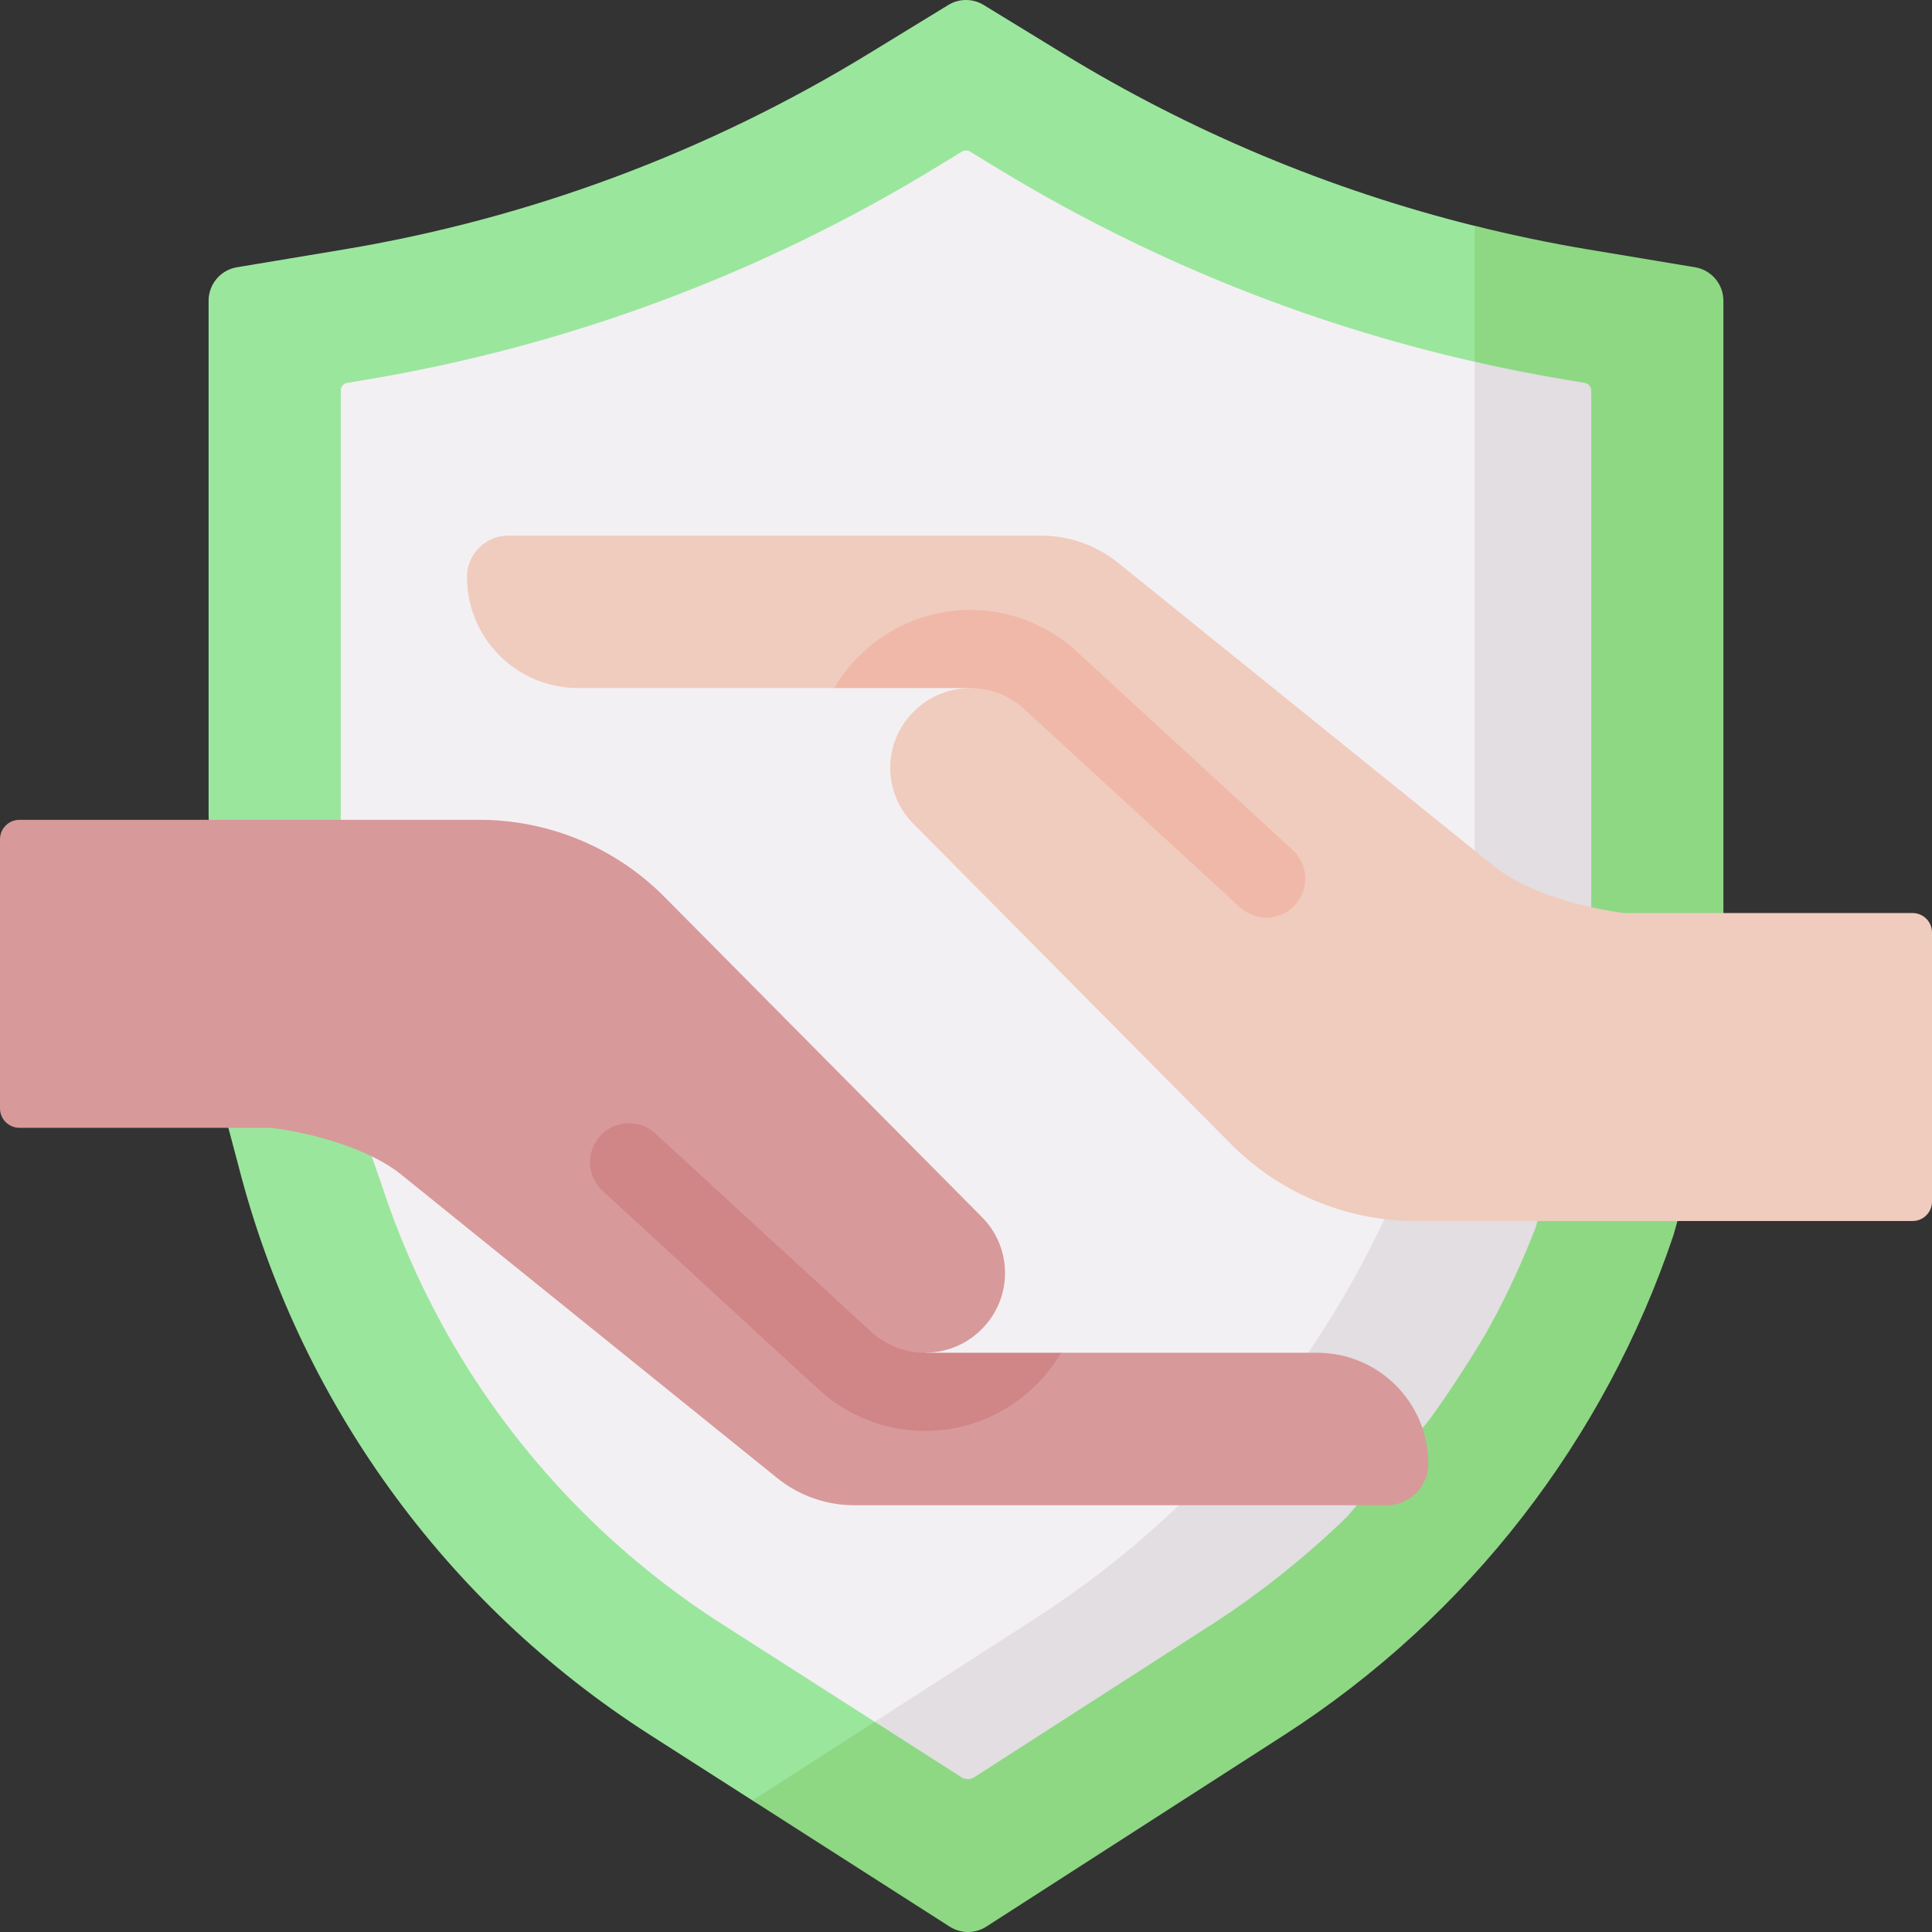
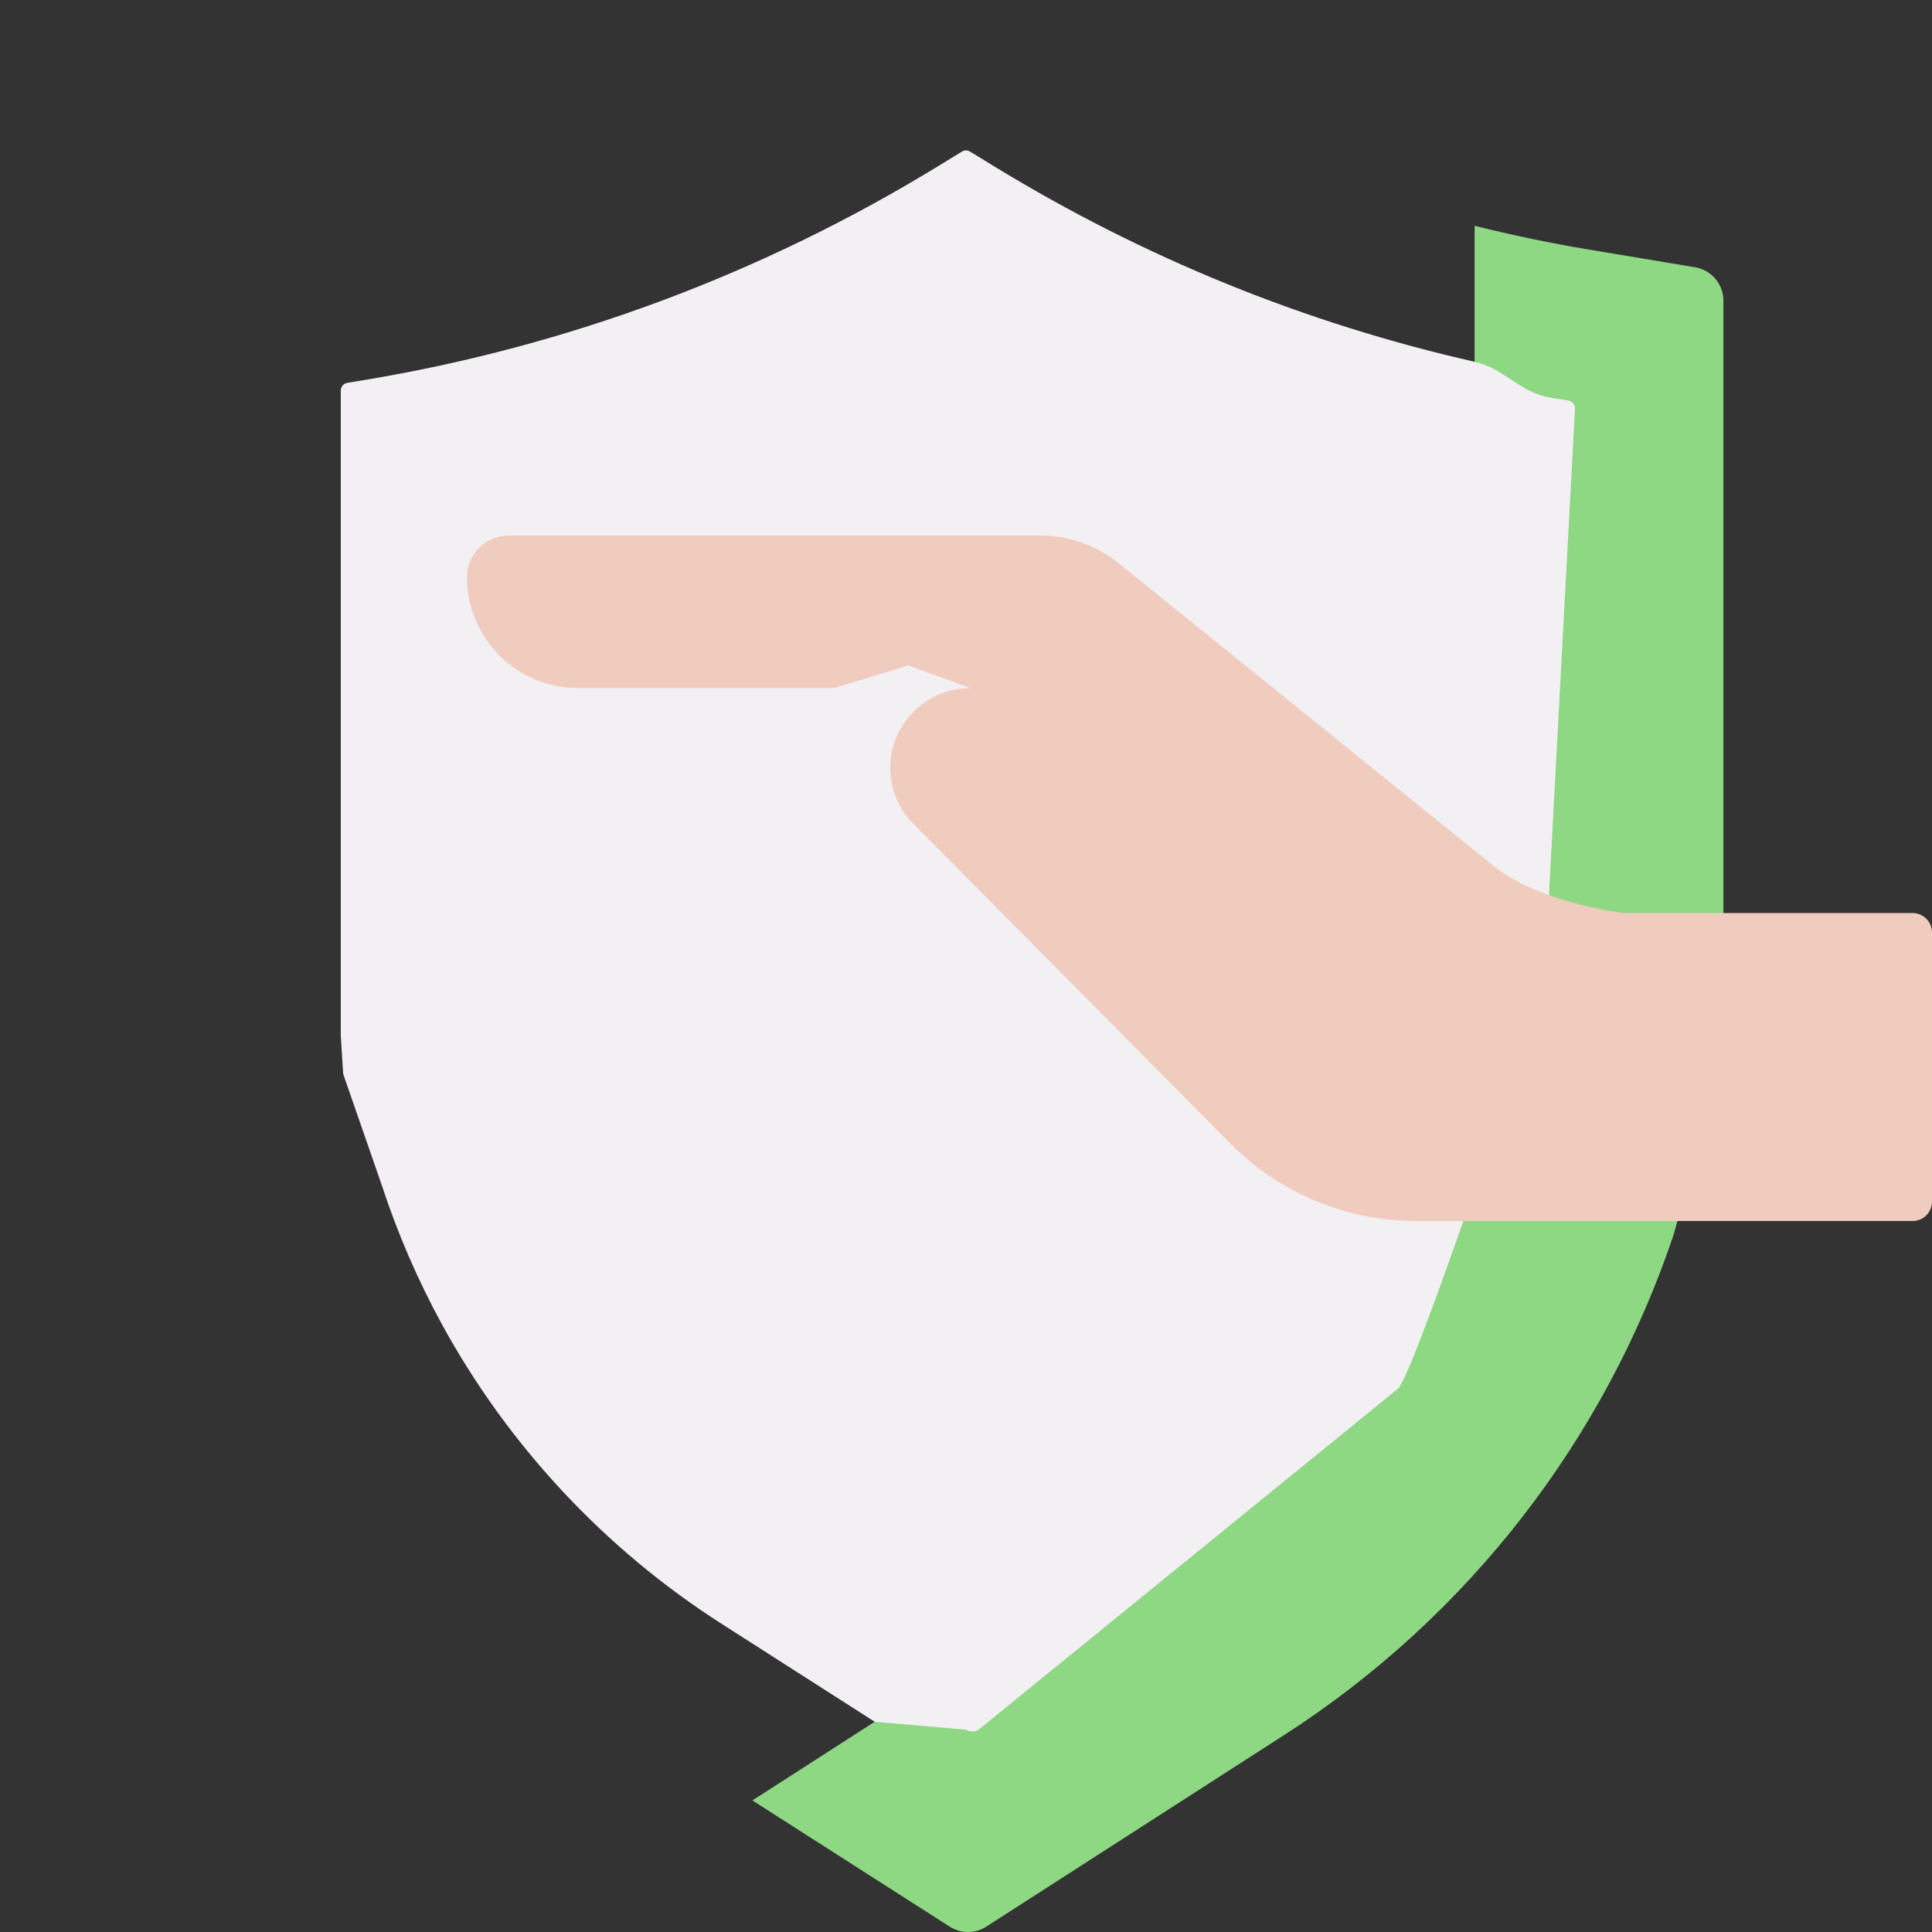
<svg xmlns="http://www.w3.org/2000/svg" width="131" height="131" viewBox="0 0 131 131" fill="none">
  <rect x="0" y="0" width="131" height="131" fill="#333333" stroke="none" />
  <g clip-path="url(#clip0_1_221)">
-     <path d="M113.455 65.922L114.531 20.702C114.531 19.578 113.719 18.619 112.61 18.434L107.532 18.263C104.94 17.831 102.528 15.949 99.985 15.316C90.159 12.868 80.749 8.932 72.084 3.632L66.7 0.338C65.963 -0.113 65.037 -0.113 64.3 0.338L58.915 3.632C48.009 10.303 35.92 14.813 23.308 16.915L16.066 18.122C14.957 18.307 14.144 19.267 14.144 20.391V55.231L14.528 72.864L16.18 79.09C20.216 94.815 30.067 108.674 44.075 117.636L51.018 122.078L64.258 128.095C65.015 128.58 65.986 128.578 66.742 128.092L85.728 115.709C98.301 107.622 106.127 95.981 110.763 82.195L112.073 74.787L113.455 65.922Z" fill="#9BE69D" />
    <path d="M114.934 18.122L107.691 16.915C105.099 16.483 102.529 15.944 99.987 15.31V59.86L98.605 68.725L96.604 75.834C91.968 89.619 82.763 101.658 70.19 109.746L51.018 122.078L64.395 130.637C65.153 131.122 66.123 131.121 66.879 130.634L87.059 117.654C99.632 109.566 108.837 97.527 113.473 83.741L115.474 76.632L116.856 67.767V20.391C116.856 19.267 116.043 18.307 114.934 18.122Z" fill="#8ED884" />
    <path d="M94.829 94.128L66.354 117.28C66.094 117.447 65.76 117.447 65.5 117.281L59.31 116.745L48.904 110.087C41.018 105.041 34.473 98.033 29.978 89.82C28.326 86.802 26.96 83.639 25.893 80.381L23.27 72.819L23.106 70.216V26.481C23.106 26.223 23.292 26.003 23.547 25.961L24.782 25.755C38.527 23.465 51.703 18.549 63.59 11.278L65.225 10.278C65.394 10.174 65.606 10.174 65.775 10.278L67.408 11.277C77.54 17.474 88.473 21.919 99.987 24.53C102.046 24.997 103.022 26.61 105.117 26.959L106.352 27.165C106.606 27.207 106.793 27.427 106.793 27.685L104.707 66.672C104.706 66.672 96.297 92.147 94.829 94.128Z" fill="#F3F0F3" />
-     <path d="M107.454 25.961L106.219 25.755C104.123 25.406 102.046 24.997 99.987 24.53V59.86L98.605 68.725L96.604 75.834C91.969 89.619 82.763 101.658 70.19 109.746L59.31 116.745L65.198 120.512C65.459 120.678 65.792 120.678 66.052 120.511L82.211 110.117C85.388 108.072 88.666 105.455 91.359 102.822L96.847 96.359C98.316 94.378 100.275 91.293 101.056 89.863C102.222 87.726 103.244 85.517 104.119 83.253L106.142 76.159L107.894 68.736V26.481C107.894 26.223 107.708 26.003 107.454 25.961Z" fill="#E2DEE2" />
    <path d="M31.663 39.123C31.663 43.282 35.035 46.654 39.194 46.654H56.566L61.584 45.123L65.784 46.654L65.789 46.658C64.391 46.658 62.994 47.193 61.938 48.263C59.845 50.356 59.838 53.746 61.922 55.847L83.456 77.565C86.772 80.909 91.287 82.791 95.997 82.791H129.682C130.41 82.791 131 82.201 131 81.473V63.227C131 62.499 130.41 61.909 129.682 61.909H110.12C107.134 61.526 103.43 60.451 101.322 58.75L75.815 38.163C74.336 36.969 72.493 36.318 70.593 36.318H34.468C32.919 36.318 31.663 37.574 31.663 39.123Z" fill="#F0CCBE" />
-     <path d="M73.022 44.19L87.651 57.636C88.725 58.623 88.795 60.294 87.807 61.368C86.82 62.441 85.15 62.511 84.077 61.525L69.448 48.081C69.116 47.774 68.754 47.518 68.374 47.312C67.568 46.874 66.678 46.655 65.788 46.655C65.786 46.655 65.786 46.655 65.783 46.655H56.566C57.004 45.905 57.541 45.197 58.177 44.552C62.241 40.435 68.762 40.276 73.022 44.19Z" fill="#F0B8A8" />
-     <path d="M96.847 99.257C96.847 95.098 93.475 91.726 89.316 91.726H71.944L66.926 93.257L62.726 91.726L62.721 91.722C64.119 91.722 65.516 91.187 66.572 90.117C68.665 88.024 68.672 84.634 66.588 82.533L45.054 60.815C41.738 57.471 37.223 55.589 32.513 55.589H1.318C0.59 55.589 0 56.179 0 56.907V75.153C0 75.881 0.59 76.471 1.318 76.471H18.39C21.376 76.854 25.081 77.929 27.188 79.63L52.695 100.217C54.174 101.411 56.017 102.062 57.917 102.062H94.042C95.591 102.062 96.847 100.806 96.847 99.257Z" fill="#D8999A" />
-     <path d="M55.488 94.19L40.859 80.744C39.785 79.757 39.714 78.086 40.702 77.012C41.689 75.939 43.359 75.869 44.433 76.855L59.061 90.299C59.394 90.606 59.756 90.862 60.136 91.068C60.941 91.506 61.832 91.725 62.721 91.725H62.727H71.944C71.505 92.475 70.969 93.183 70.333 93.828C66.268 97.945 59.748 98.103 55.488 94.19Z" fill="#D08586" />
  </g>
  <defs>
    <clipPath id="clip0_1_221">
      <rect width="131" height="131" fill="white" />
    </clipPath>
  </defs>
</svg>